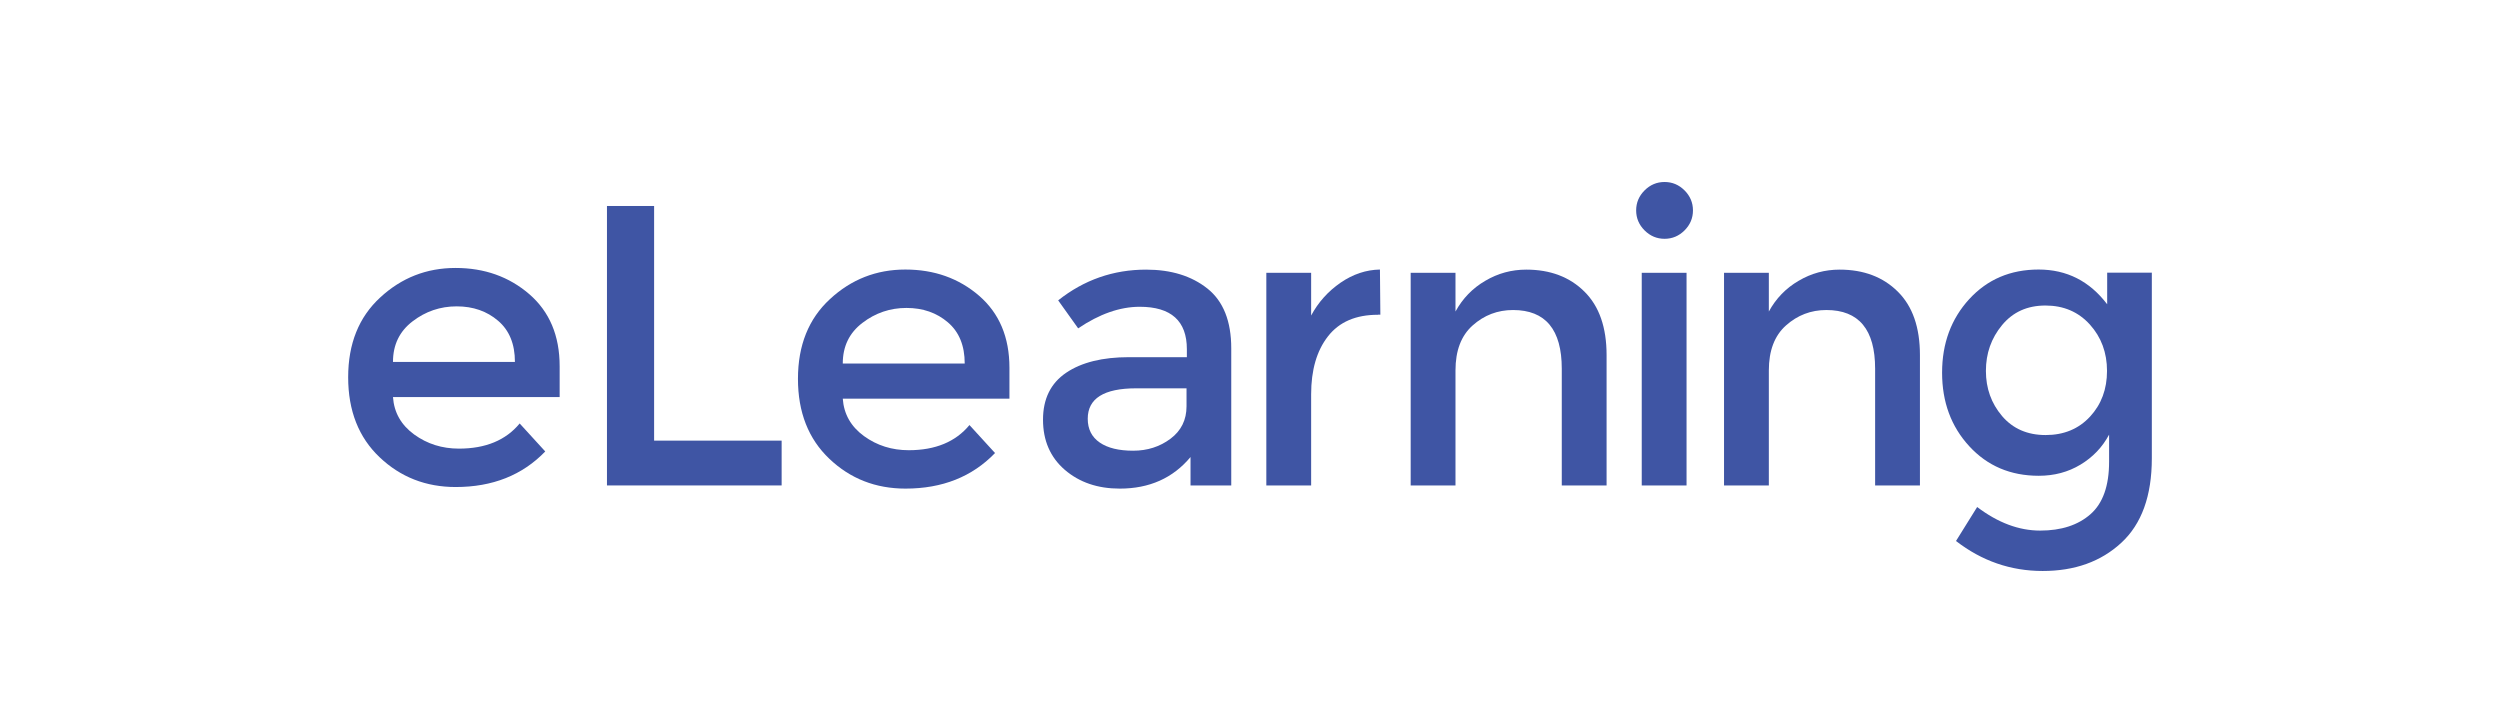
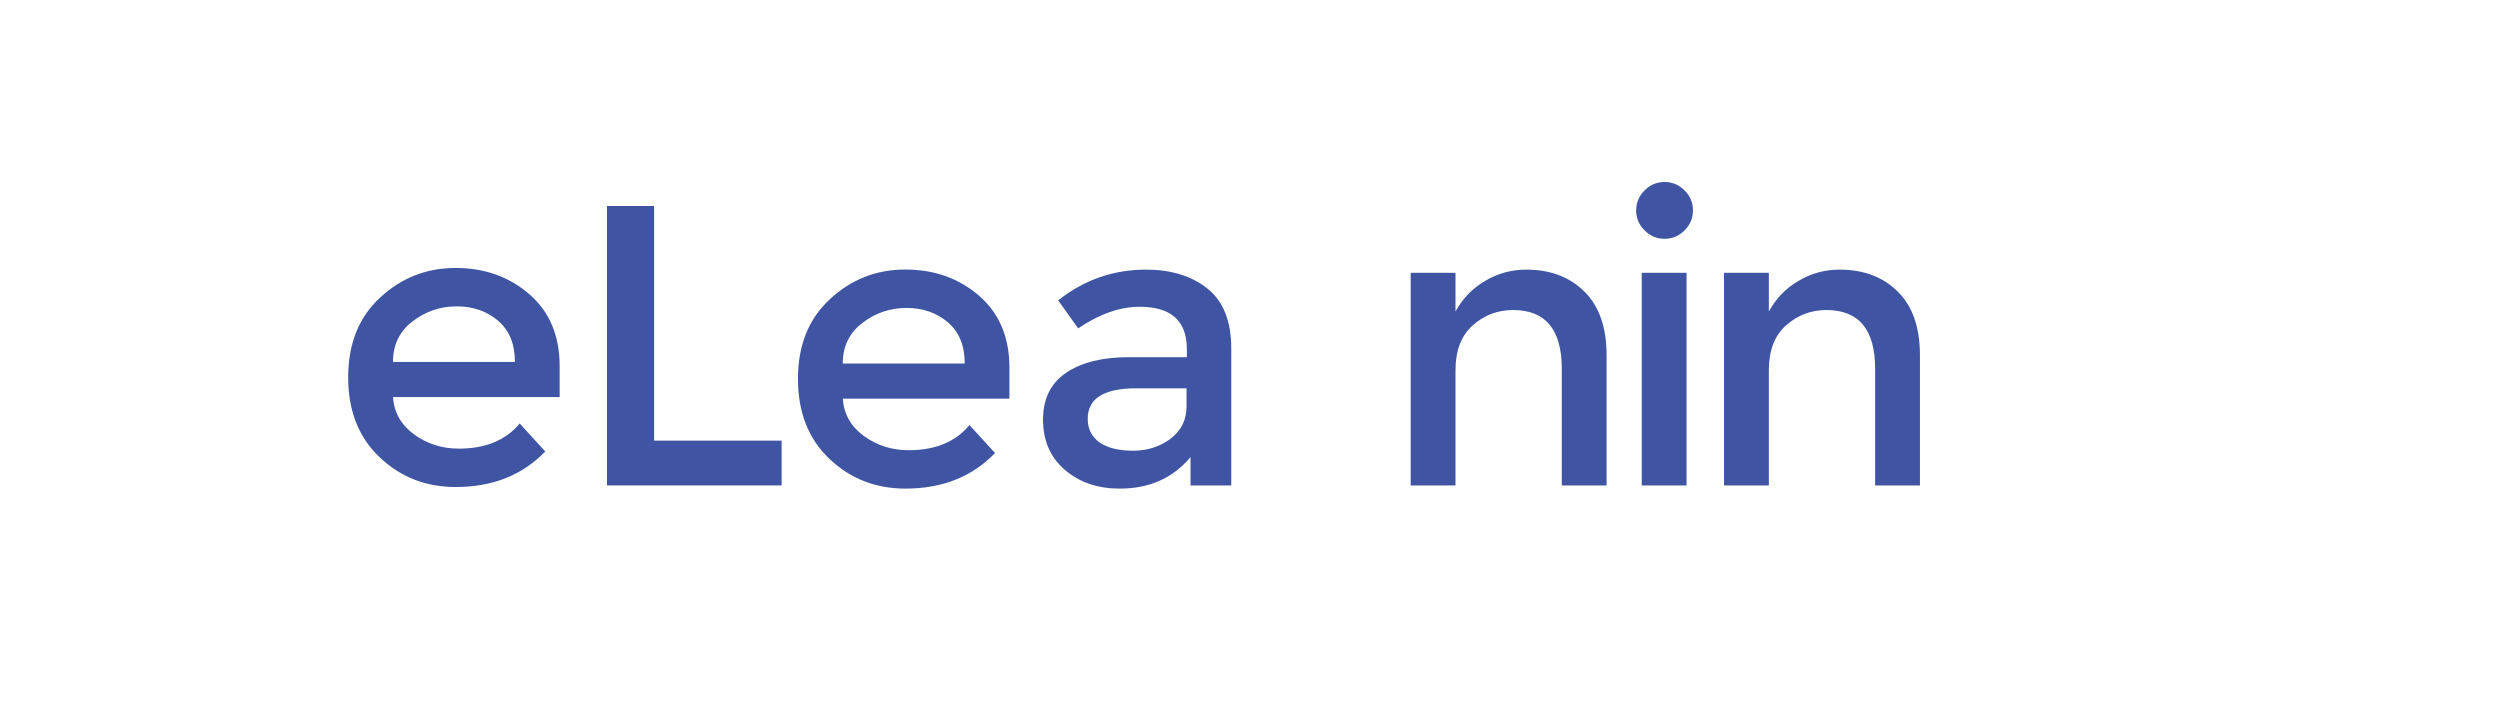
<svg xmlns="http://www.w3.org/2000/svg" viewBox="0 0 300.14 86.22" id="Layer_1">
  <defs>
    <style>
      .cls-1 {
        fill: #3f55a4;
        stroke-width: 0px;
      }
    </style>
  </defs>
  <g>
    <path d="m72.87,58.28V24.73h5.66v28.17h15.31v5.38h-20.97Z" class="cls-1" />
    <path d="m121.19,47.86h-20.01c.13,1.86.98,3.35,2.54,4.49,1.57,1.14,3.36,1.7,5.38,1.7,3.2,0,5.63-1.01,7.29-3.02l3.07,3.36c-2.75,2.85-6.33,4.27-10.75,4.27-3.58,0-6.63-1.19-9.14-3.58-2.51-2.38-3.77-5.58-3.77-9.6s1.28-7.21,3.84-9.57c2.56-2.37,5.57-3.55,9.05-3.55s6.42,1.05,8.85,3.14c2.43,2.1,3.65,4.98,3.65,8.66v3.7Zm-20.01-4.22h14.64c0-2.14-.67-3.79-2.02-4.94-1.34-1.15-3-1.73-4.97-1.73s-3.74.6-5.3,1.8c-1.57,1.2-2.35,2.82-2.35,4.87Z" class="cls-1" />
    <path d="m147.82,58.28h-4.89v-3.41c-2.11,2.53-4.94,3.79-8.49,3.79-2.66,0-4.85-.75-6.6-2.25-1.74-1.5-2.62-3.51-2.62-6.02s.93-4.39,2.78-5.64c1.85-1.25,4.37-1.87,7.53-1.87h6.96v-.96c0-3.39-1.89-5.09-5.66-5.09-2.37,0-4.83.86-7.39,2.59l-2.4-3.36c3.1-2.46,6.62-3.69,10.56-3.69,3.01,0,5.46.76,7.37,2.28,1.9,1.52,2.85,3.91,2.85,7.17v16.46Zm-5.37-9.5v-2.16h-6.05c-3.87,0-5.81,1.22-5.81,3.65,0,1.25.48,2.2,1.44,2.86.96.66,2.3.98,4.01.98s3.21-.48,4.49-1.44c1.28-.96,1.92-2.26,1.92-3.89Z" class="cls-1" />
-     <path d="m165.43,37.79c-2.66,0-4.65.86-6,2.59s-2.02,4.05-2.02,6.96v10.94h-5.38v-25.53h5.38v5.13c.86-1.6,2.04-2.91,3.53-3.94,1.49-1.02,3.06-1.55,4.73-1.58l.05,5.42h-.29Z" class="cls-1" />
    <path d="m174.74,44.46v13.82h-5.38v-25.53h5.38v4.65c.86-1.57,2.05-2.8,3.58-3.69,1.52-.9,3.16-1.34,4.92-1.34,2.88,0,5.21.88,6.98,2.64,1.78,1.76,2.66,4.3,2.66,7.63v15.64h-5.38v-14.01c0-4.7-1.95-7.05-5.85-7.05-1.86,0-3.47.62-4.85,1.85-1.38,1.23-2.06,3.03-2.06,5.4Z" class="cls-1" />
    <path d="m197.44,27.66c-.67-.67-1.01-1.47-1.01-2.4s.34-1.73,1.01-2.4,1.47-1.01,2.4-1.01,1.73.34,2.4,1.01,1.01,1.47,1.01,2.4-.34,1.73-1.01,2.4-1.47,1.01-2.4,1.01-1.73-.34-2.4-1.01Zm5.04,30.62h-5.38v-25.53h5.38v25.53Z" class="cls-1" />
    <path d="m212.36,44.46v13.82h-5.38v-25.53h5.38v4.65c.86-1.57,2.05-2.8,3.58-3.69,1.52-.9,3.16-1.34,4.92-1.34,2.88,0,5.21.88,6.98,2.64,1.78,1.76,2.66,4.3,2.66,7.63v15.64h-5.38v-14.01c0-4.7-1.95-7.05-5.85-7.05-1.86,0-3.47.62-4.85,1.85-1.38,1.23-2.06,3.03-2.06,5.4Z" class="cls-1" />
-     <path d="m258.34,32.75v22.27c0,4.51-1.22,7.89-3.67,10.15-2.45,2.26-5.59,3.38-9.43,3.38s-7.31-1.2-10.41-3.6l2.54-4.08c2.5,1.89,5.01,2.83,7.56,2.83s4.56-.66,6.05-1.97c1.49-1.31,2.23-3.41,2.23-6.29v-3.26c-.8,1.5-1.94,2.7-3.43,3.6-1.49.9-3.16,1.34-5.01,1.34-3.39,0-6.17-1.18-8.35-3.55-2.18-2.37-3.26-5.31-3.26-8.83s1.09-6.46,3.26-8.83c2.18-2.37,4.95-3.55,8.33-3.55s6.12,1.39,8.23,4.17v-3.79h5.38Zm-19.92,11.78c0,2.1.65,3.9,1.94,5.42,1.3,1.52,3.04,2.28,5.23,2.28s3.97-.74,5.33-2.21c1.36-1.47,2.04-3.3,2.04-5.49s-.69-4.05-2.06-5.57c-1.38-1.52-3.15-2.28-5.33-2.28s-3.91.78-5.21,2.35c-1.3,1.57-1.94,3.4-1.94,5.5Z" class="cls-1" />
  </g>
  <path d="m67.19,47.67h-20.01c.13,1.86.98,3.35,2.54,4.49,1.57,1.14,3.36,1.7,5.38,1.7,3.2,0,5.63-1.01,7.29-3.02l3.07,3.36c-2.75,2.85-6.33,4.27-10.75,4.27-3.58,0-6.63-1.19-9.14-3.58-2.51-2.38-3.77-5.58-3.77-9.6s1.28-7.21,3.84-9.57c2.56-2.37,5.57-3.55,9.05-3.55s6.42,1.05,8.85,3.14c2.43,2.1,3.65,4.98,3.65,8.66v3.7Zm-20.01-4.22h14.64c0-2.14-.67-3.79-2.02-4.94-1.34-1.15-3-1.73-4.97-1.73s-3.74.6-5.3,1.8c-1.57,1.2-2.35,2.82-2.35,4.87Z" class="cls-1" />
</svg>